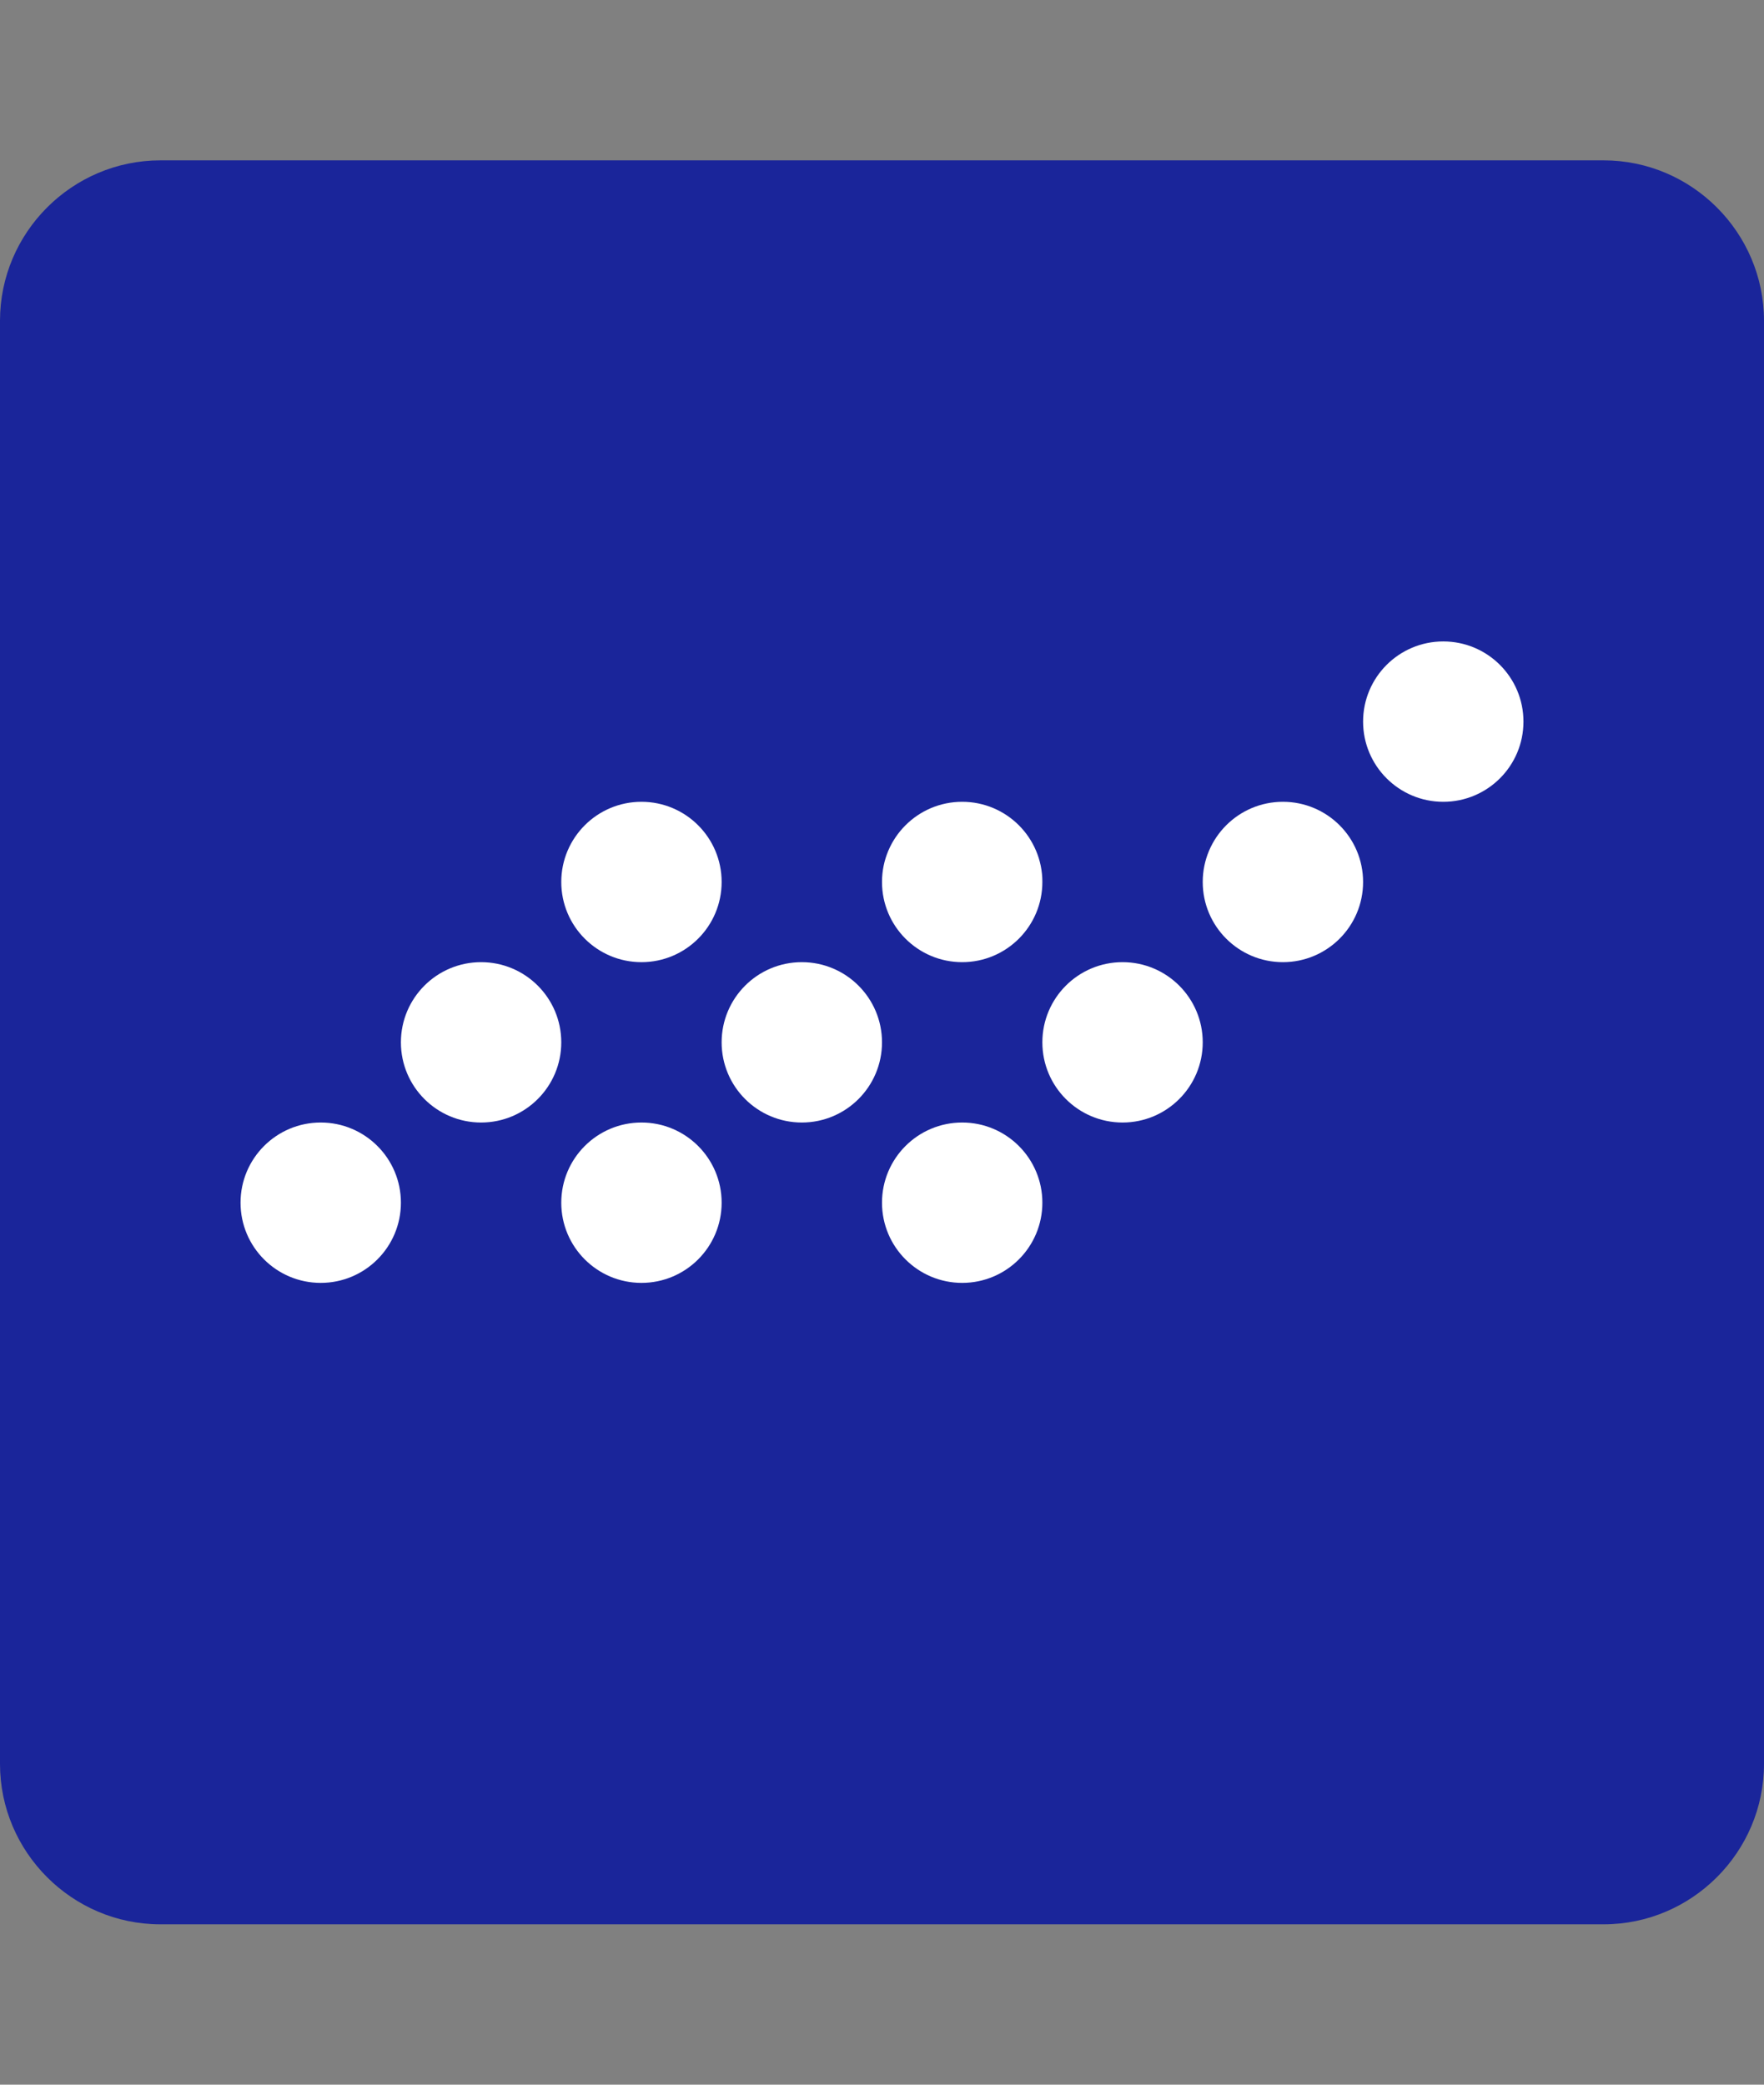
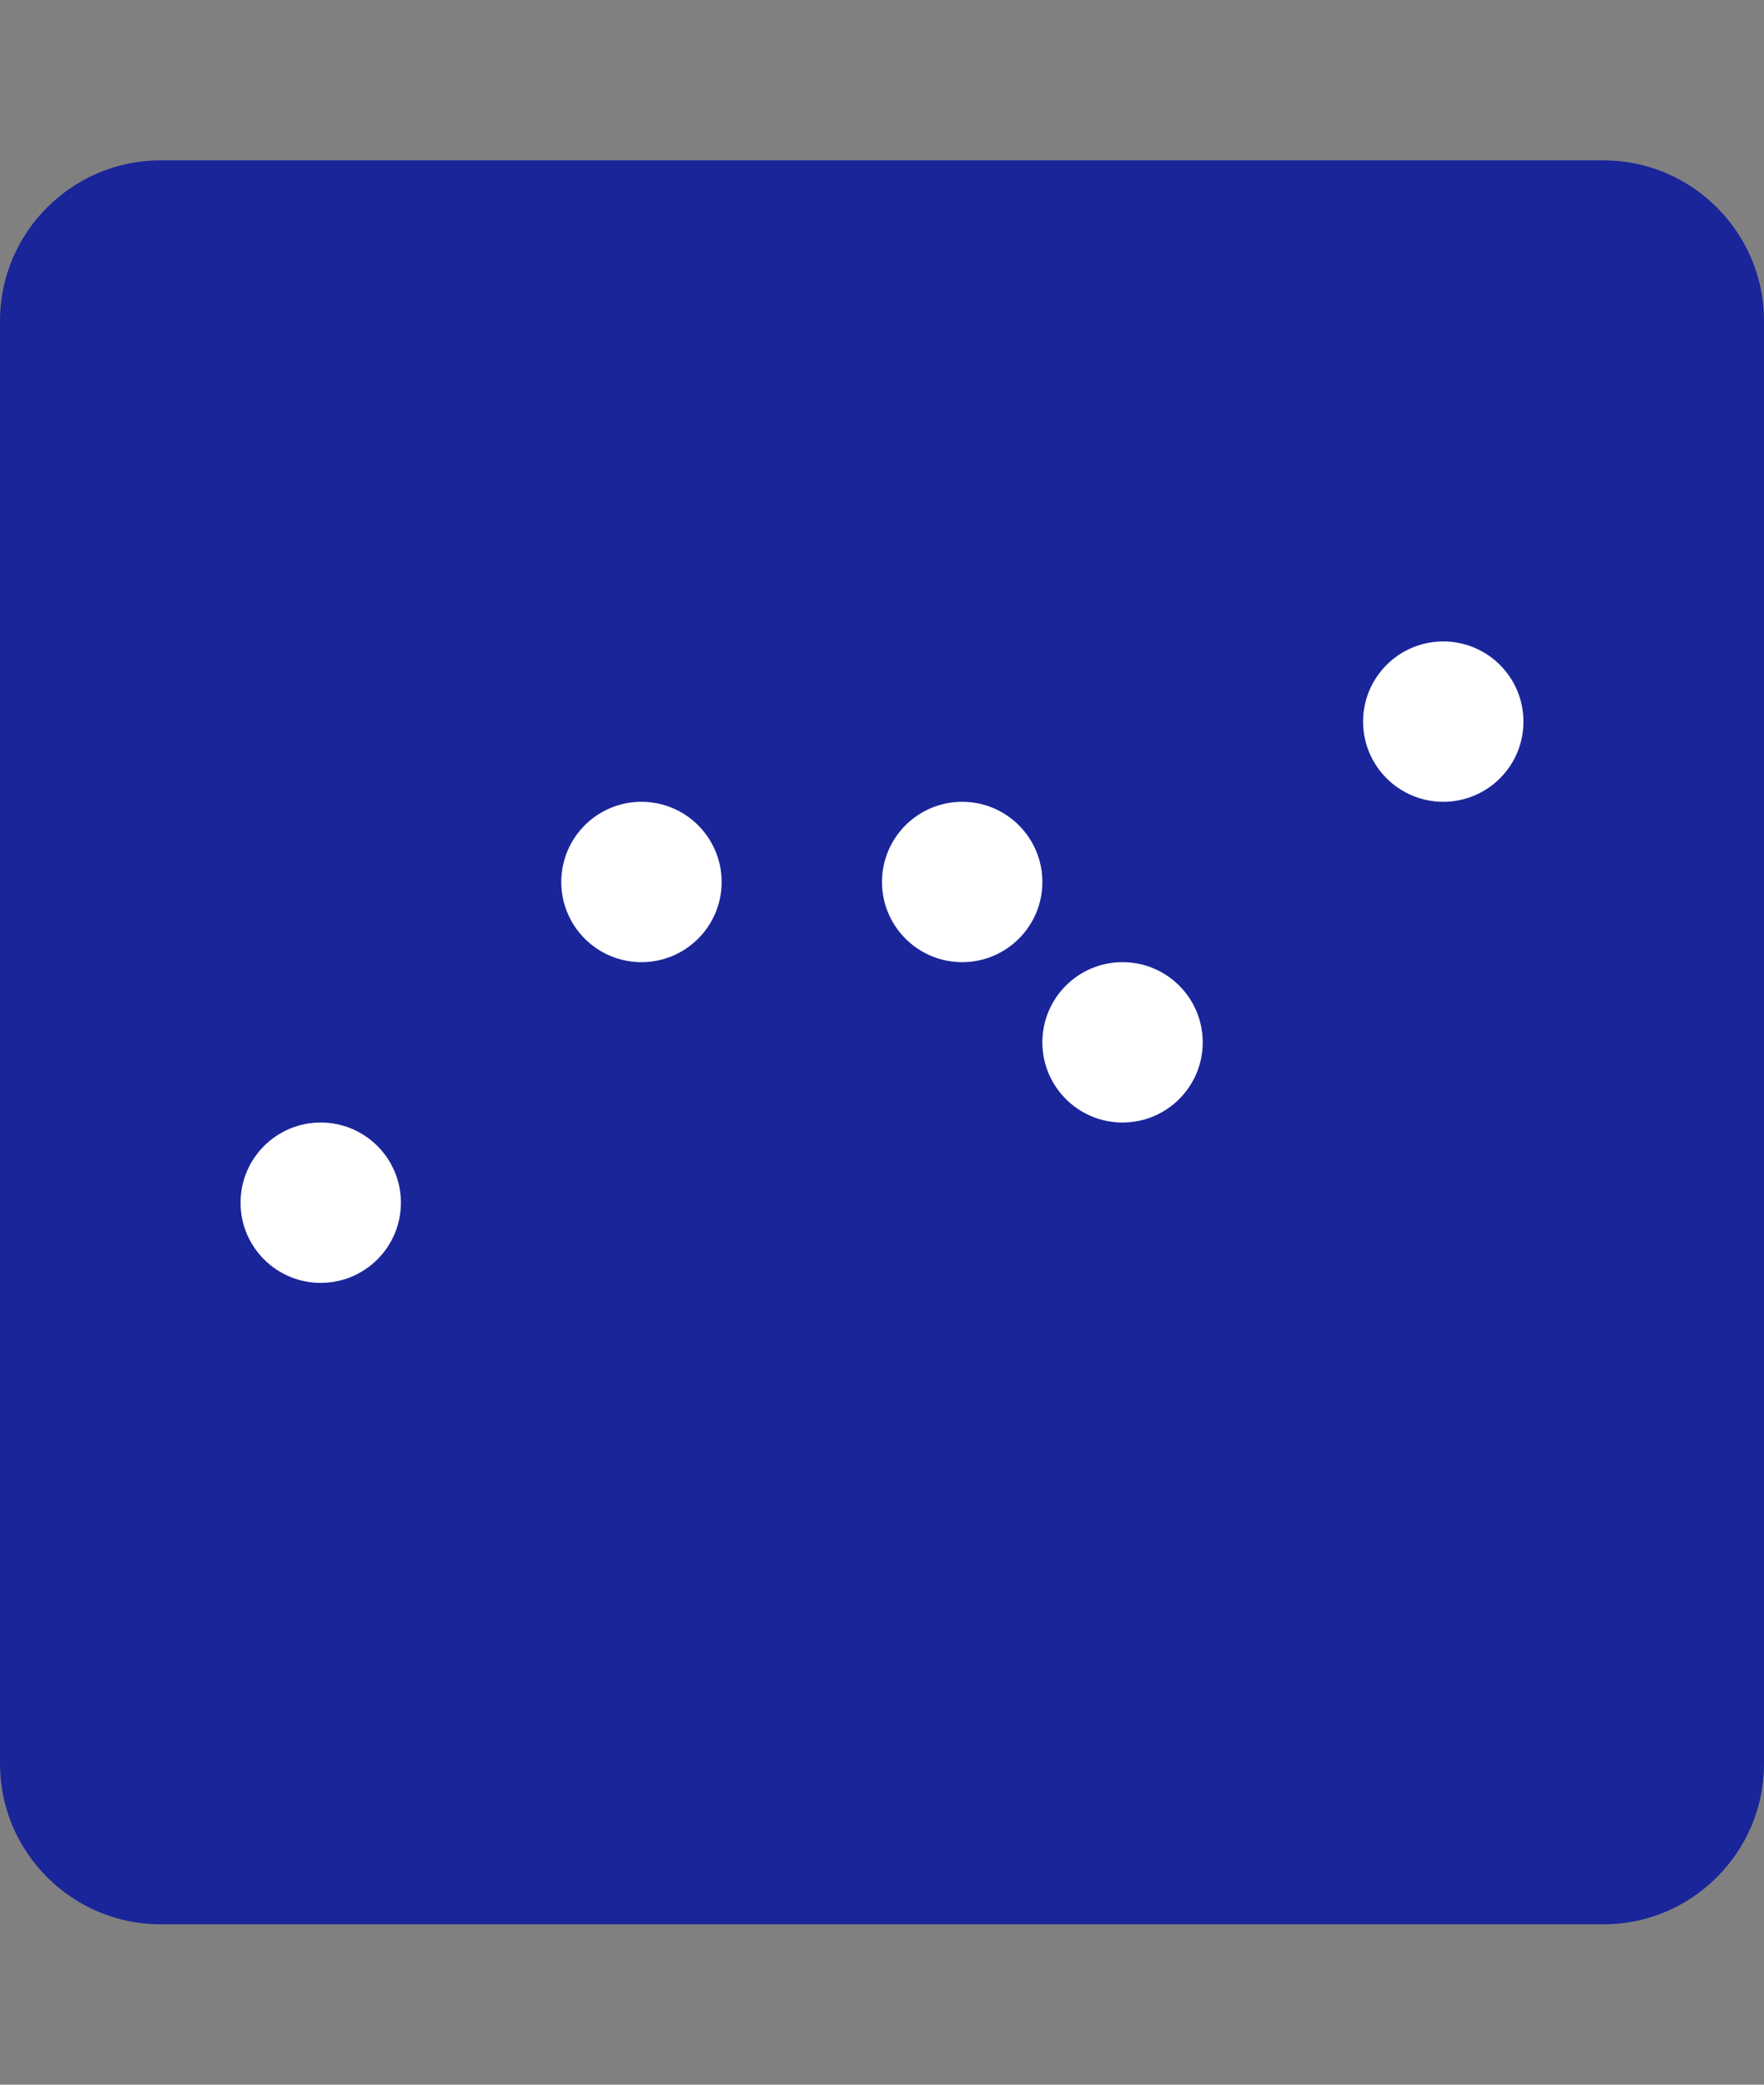
<svg xmlns="http://www.w3.org/2000/svg" version="1.1" id="Sample" x="0px" y="0px" width="22px" height="26px" viewBox="0 0 22 26" style="enable-background:new 0 0 22 26;" xml:space="preserve">
  <rect x="0" y="0" width="22" height="26" fill="#808080" stroke="none" />
  <style type="text/css">
	.st0{fill-rule:evenodd;clip-rule:evenodd;fill:#1A259A;}
	.st1{fill-rule:evenodd;clip-rule:evenodd;fill:#FFFFFF;}
</style>
  <g>
    <g>
      <path class="st0" d="M20,24H2c-1.1,0-2-0.9-2-2V4c0-1.1,0.9-2,2-2h18c1.1,0,2,0.9,2,2v18    C22,23.1,21.1,24,20,24z" />
    </g>
    <g>
      <circle class="st1" cx="18" cy="9" r="1" />
-       <circle class="st1" cx="16" cy="11" r="1" />
      <circle class="st1" cx="14" cy="13" r="1" />
-       <circle class="st1" cx="12" cy="15" r="1" />
      <circle class="st1" cx="12" cy="11" r="1" />
-       <circle class="st1" cx="10" cy="13" r="1" />
-       <circle class="st1" cx="8" cy="15" r="1" />
      <circle class="st1" cx="8" cy="11" r="1" />
-       <circle class="st1" cx="6" cy="13" r="1" />
      <circle class="st1" cx="4" cy="15" r="1" />
    </g>
  </g>
</svg>